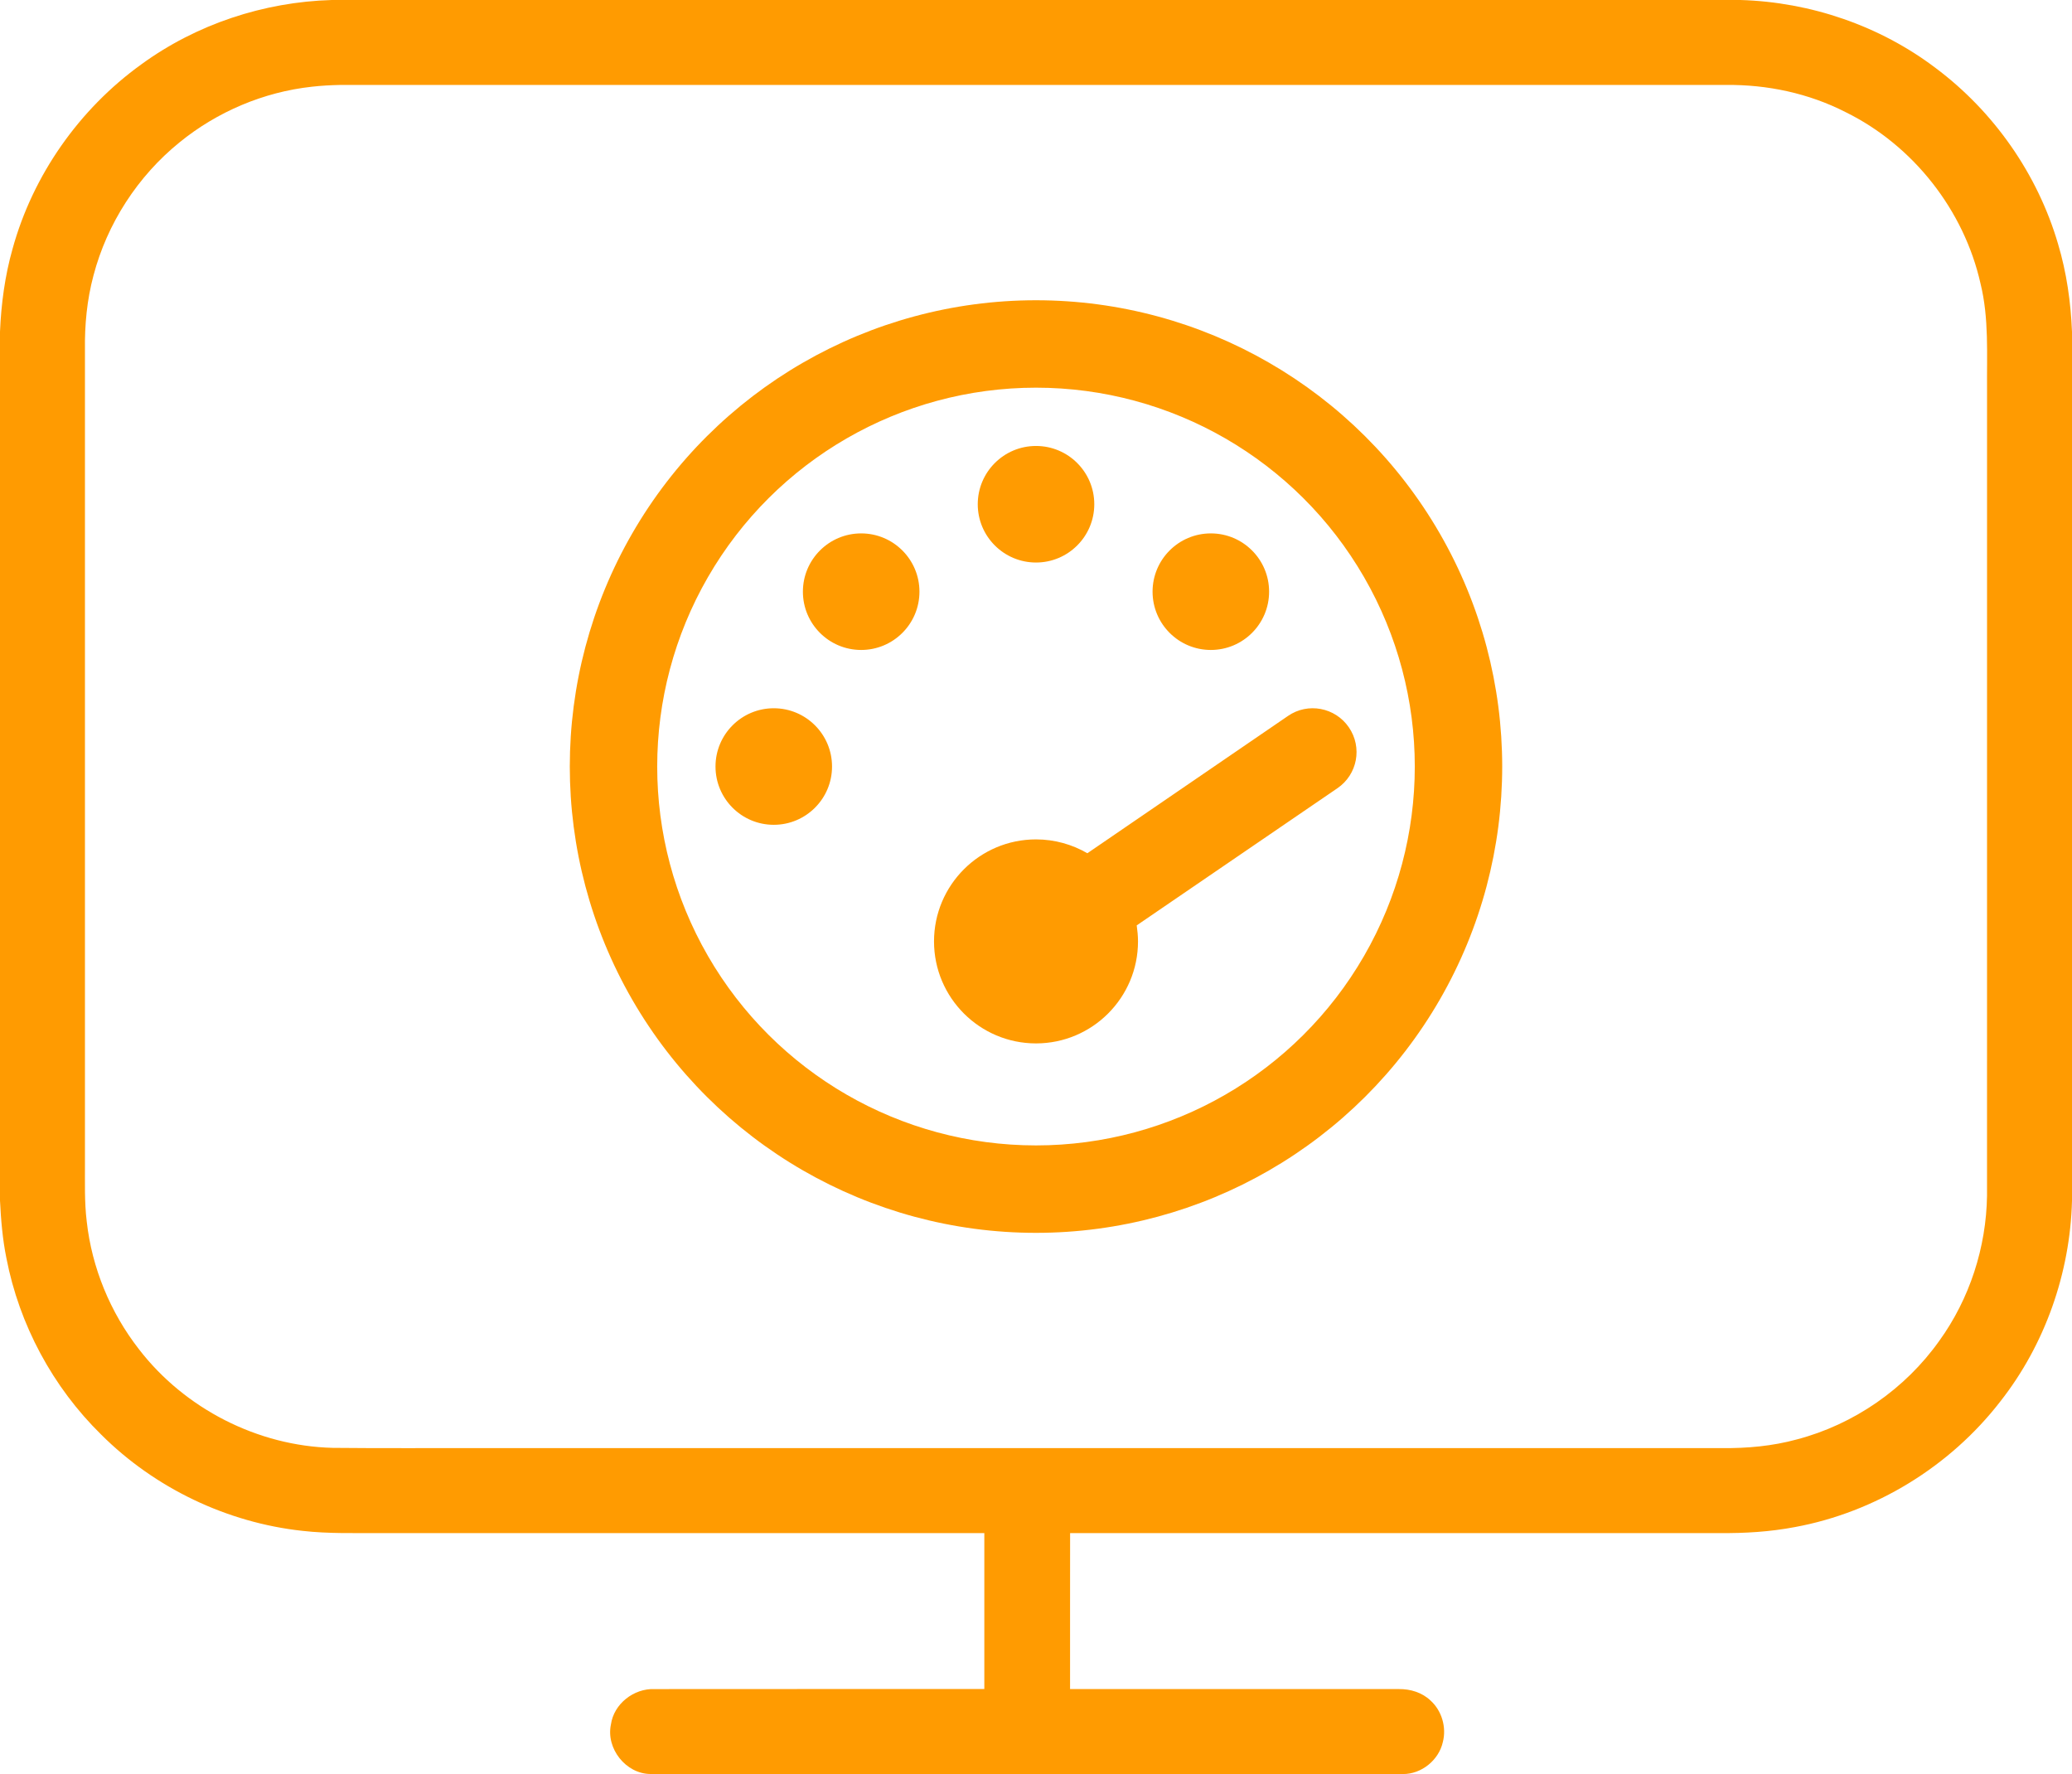
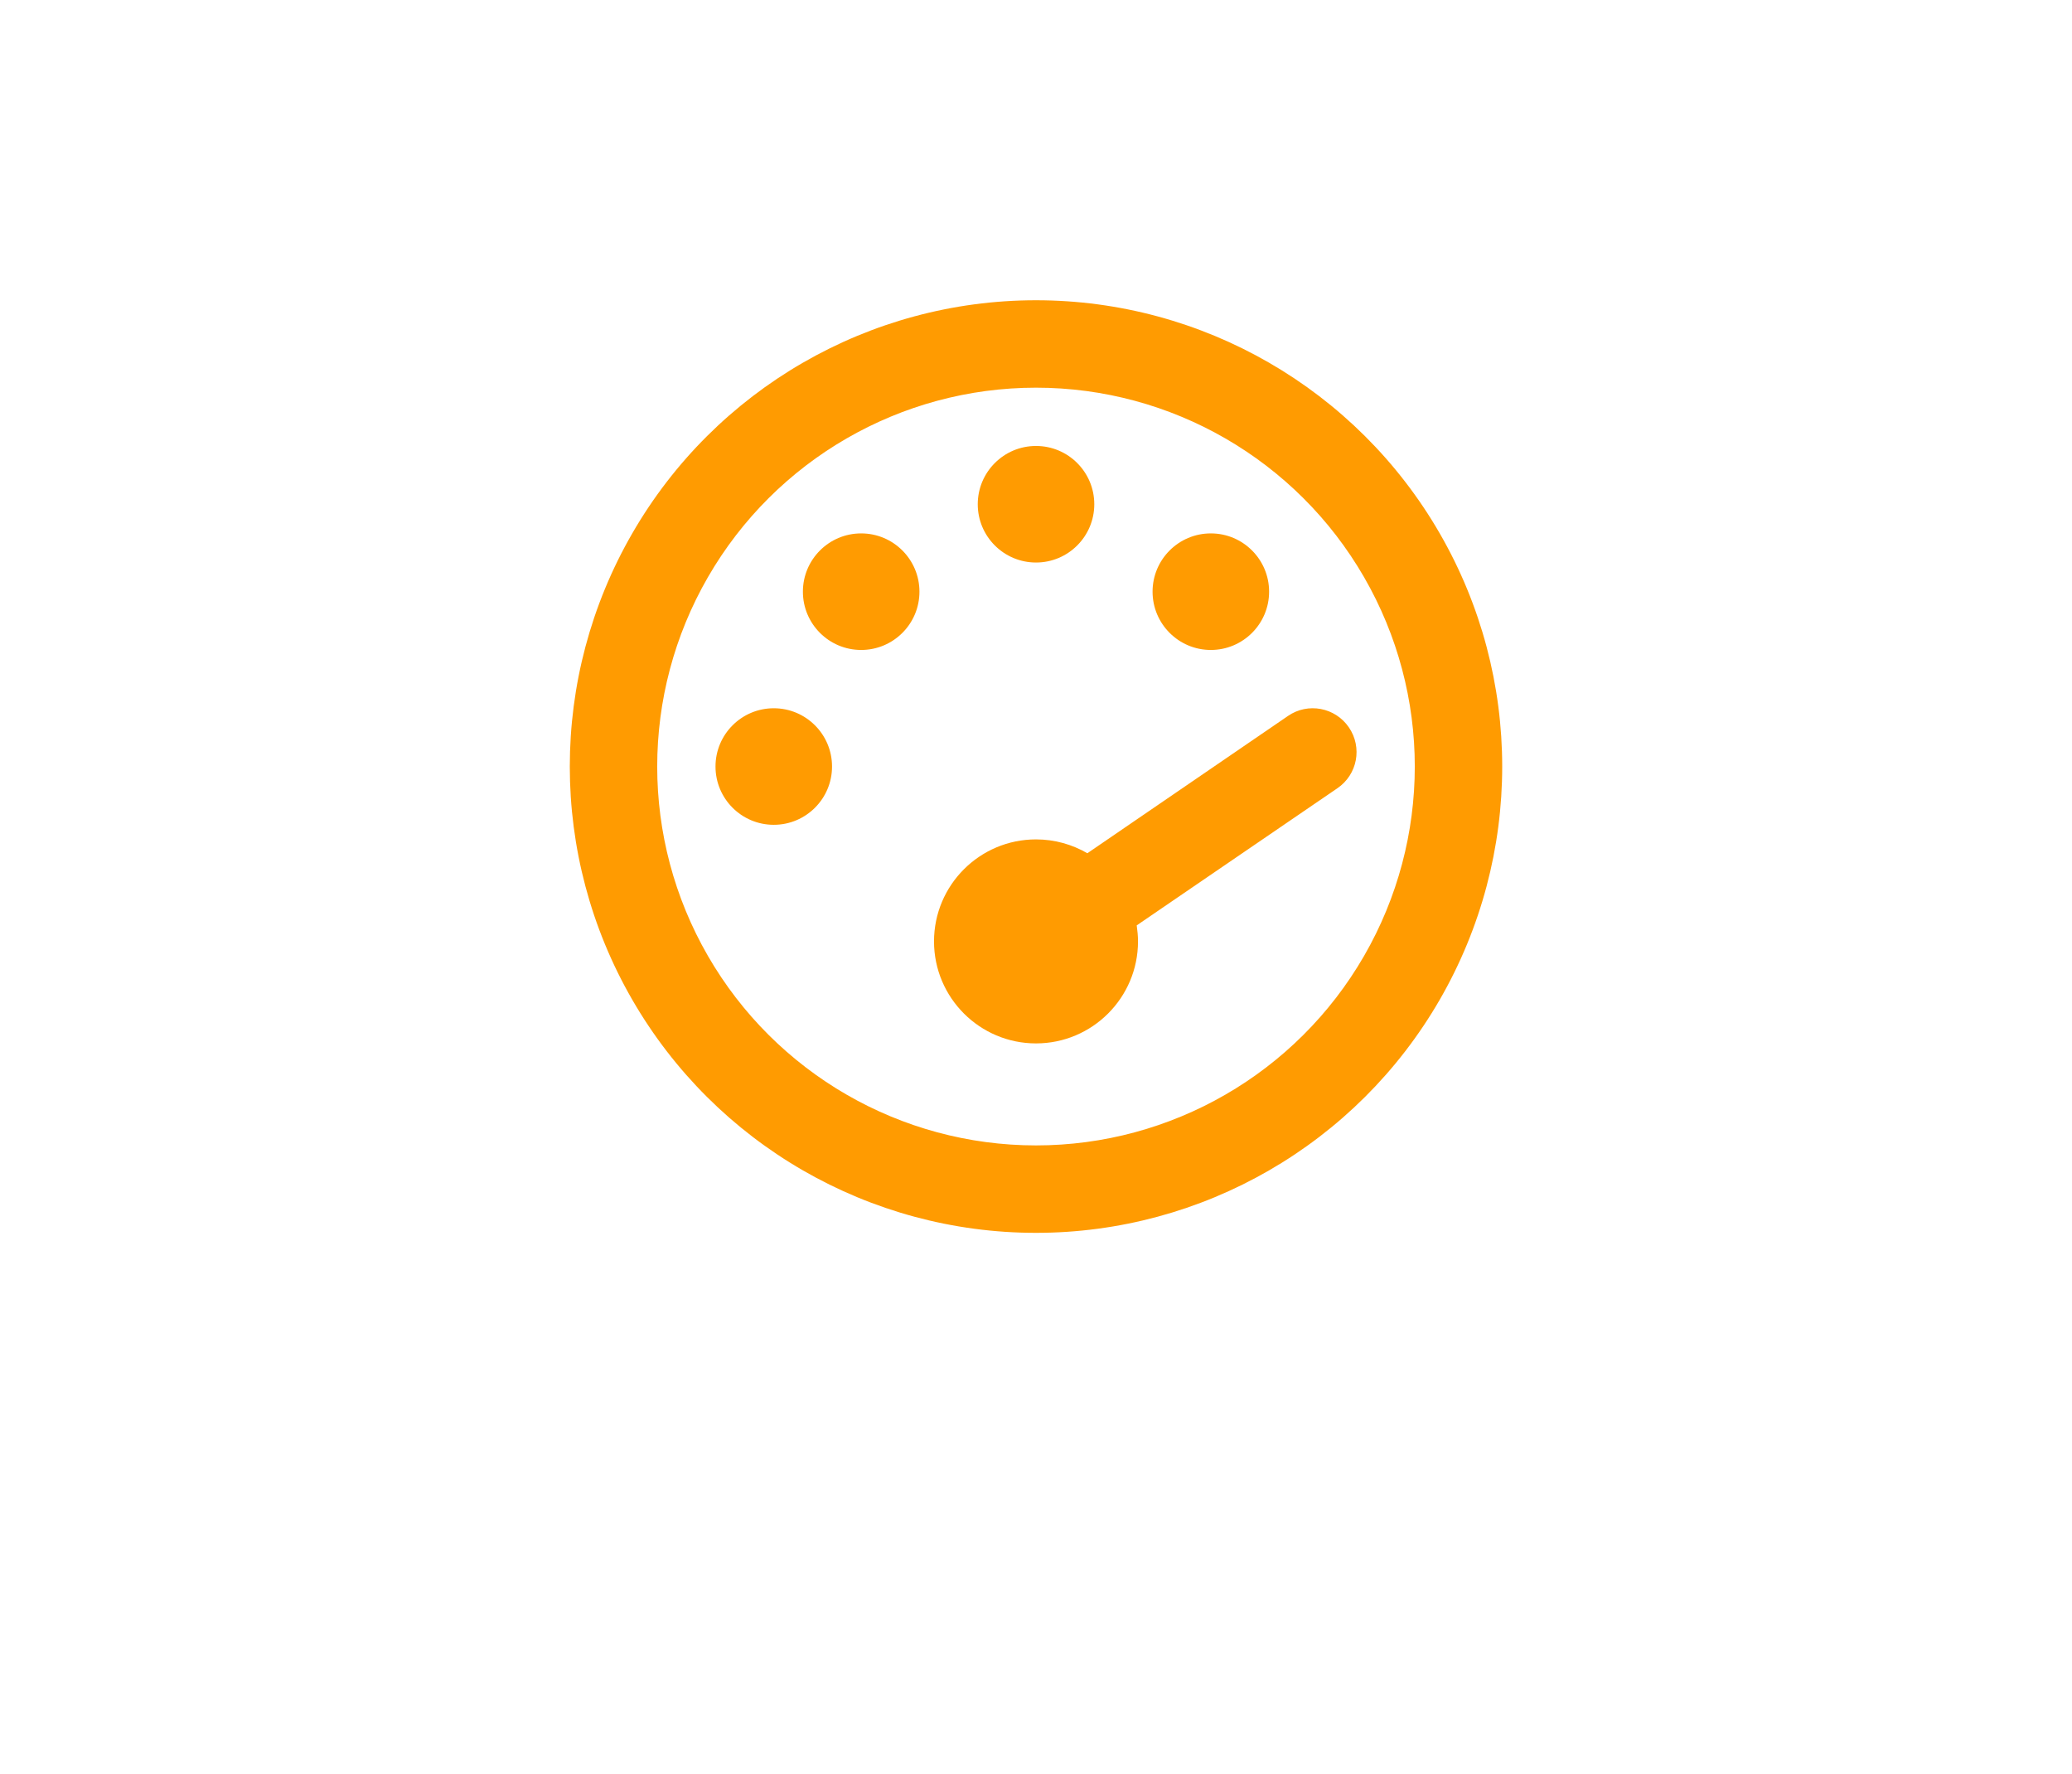
<svg xmlns="http://www.w3.org/2000/svg" id="qa_matter_icon_01" data-name="Layer 2" viewBox="0 0 1000 856.02">
  <defs>
    <style>
      .qa_icon {
        fill: #ff9b01;
      }
    </style>
  </defs>
  <g id="QA">
-     <path class="qa_icon" d="M160.12,0h679.87c33.77.99,67.2,12.38,94.17,32.8,28.1,21,49.24,51.2,59.1,84.89,4.13,13.76,6.16,28.09,6.74,42.43v419.3c-.92,34.91-13.06,69.48-34.7,96.95-24.25,31.29-60.15,53.34-99.12,60.5-11.92,2.26-24.07,3-36.19,2.88-104.51,0-209.02.01-313.53,0-.05,25.08,0,50.16-.02,75.25,52.88.01,105.76-.02,158.65.02,5.55-.08,11.24,1.63,15.31,5.52,5.47,4.92,7.79,12.95,5.95,20.06-1.95,8.7-10.32,15.5-19.26,15.42-121.07-.04-242.14,0-363.21-.02-11.84-.09-21.47-12.3-19.04-23.85,1.4-10.02,11.09-17.54,21.07-17.12,53.05-.08,106.1,0,159.15-.03,0-25.09,0-50.16,0-75.24-97.03-.01-194.05-.01-291.08-.01-12.69-.06-25.42.37-38.06-1.08-36.37-3.95-71.21-20.61-97.1-46.46-23.36-22.91-39.53-53-45.73-85.13-1.86-9.13-2.63-18.43-3.09-27.73V160.02c.58-13.48,2.37-26.94,6.06-39.94C15.85,84.52,38.22,52.68,68.12,31.12,94.71,11.71,127.26.95,160.12,0ZM150.54,41.84c-23.31,2.54-45.77,12.07-63.93,26.88-20.15,16.31-34.92,39.15-41.5,64.23-3.14,11.71-4.29,23.89-4.11,36v392.03c.04,9.47-.3,18.98.86,28.41,2.48,22.35,11.37,43.9,25.19,61.64,22.09,28.69,57.33,46.72,93.56,47.6,25.46.28,50.93.04,76.4.12h594.01c12.17.13,24.42-.97,36.18-4.19,27.53-7.21,52.3-24.38,68.76-47.59,14.63-20.25,22.66-45.06,23.03-70.01.02-129.65,0-259.31.01-388.96-.15-17.06.98-34.39-3.14-51.13-7.95-35.44-32.5-66.71-65.1-82.75-17.75-9.09-37.79-13.35-57.69-13.13-223.01.02-446.03,0-669.04,0-4.5.1-9.01.34-13.49.85Z" />
    <path id="glyph" class="qa_icon" d="M500,552.69c65.31,0,125.66-34.84,158.32-91.41s32.66-126.25,0-182.81c-32.66-56.56-93.01-91.41-158.32-91.41s-125.66,34.84-158.32,91.41c-32.66,56.56-32.66,126.25,0,182.81,32.66,56.56,93.01,91.41,158.32,91.41ZM500,144.88c80.38,0,154.66,42.88,194.86,112.5,40.19,69.62,40.19,155.38,0,225-40.19,69.62-114.47,112.5-194.86,112.5s-154.66-42.88-194.86-112.5c-40.19-69.62-40.19-155.38,0-225,40.19-69.62,114.47-112.5,194.86-112.5ZM528.13,243.31c0,15.53-12.59,28.12-28.12,28.12s-28.12-12.59-28.12-28.12,12.59-28.12,28.12-28.12,28.12,12.59,28.12,28.12ZM500,503.47c-27.16,0-49.22-22.06-49.22-49.22s22.06-49.22,49.22-49.22c9.05,0,17.49,2.46,24.79,6.68l96.86-66.27c9.58-6.59,22.76-4.13,29.36,5.54s4.13,22.76-5.54,29.36l-96.86,66.18c.35,2.55.62,5.1.62,7.73,0,27.16-22.06,49.22-49.22,49.22ZM612.5,285.5c0,15.53-12.59,28.12-28.12,28.12s-28.12-12.59-28.12-28.12,12.59-28.12,28.12-28.12,28.12,12.59,28.12,28.12ZM373.44,341.75c15.53,0,28.12,12.59,28.12,28.12s-12.59,28.12-28.12,28.12-28.12-12.59-28.12-28.12,12.59-28.12,28.12-28.12ZM443.75,285.5c0,15.53-12.59,28.12-28.13,28.12s-28.12-12.59-28.12-28.12,12.59-28.12,28.12-28.12,28.13,12.59,28.13,28.12Z" />
  </g>
</svg>